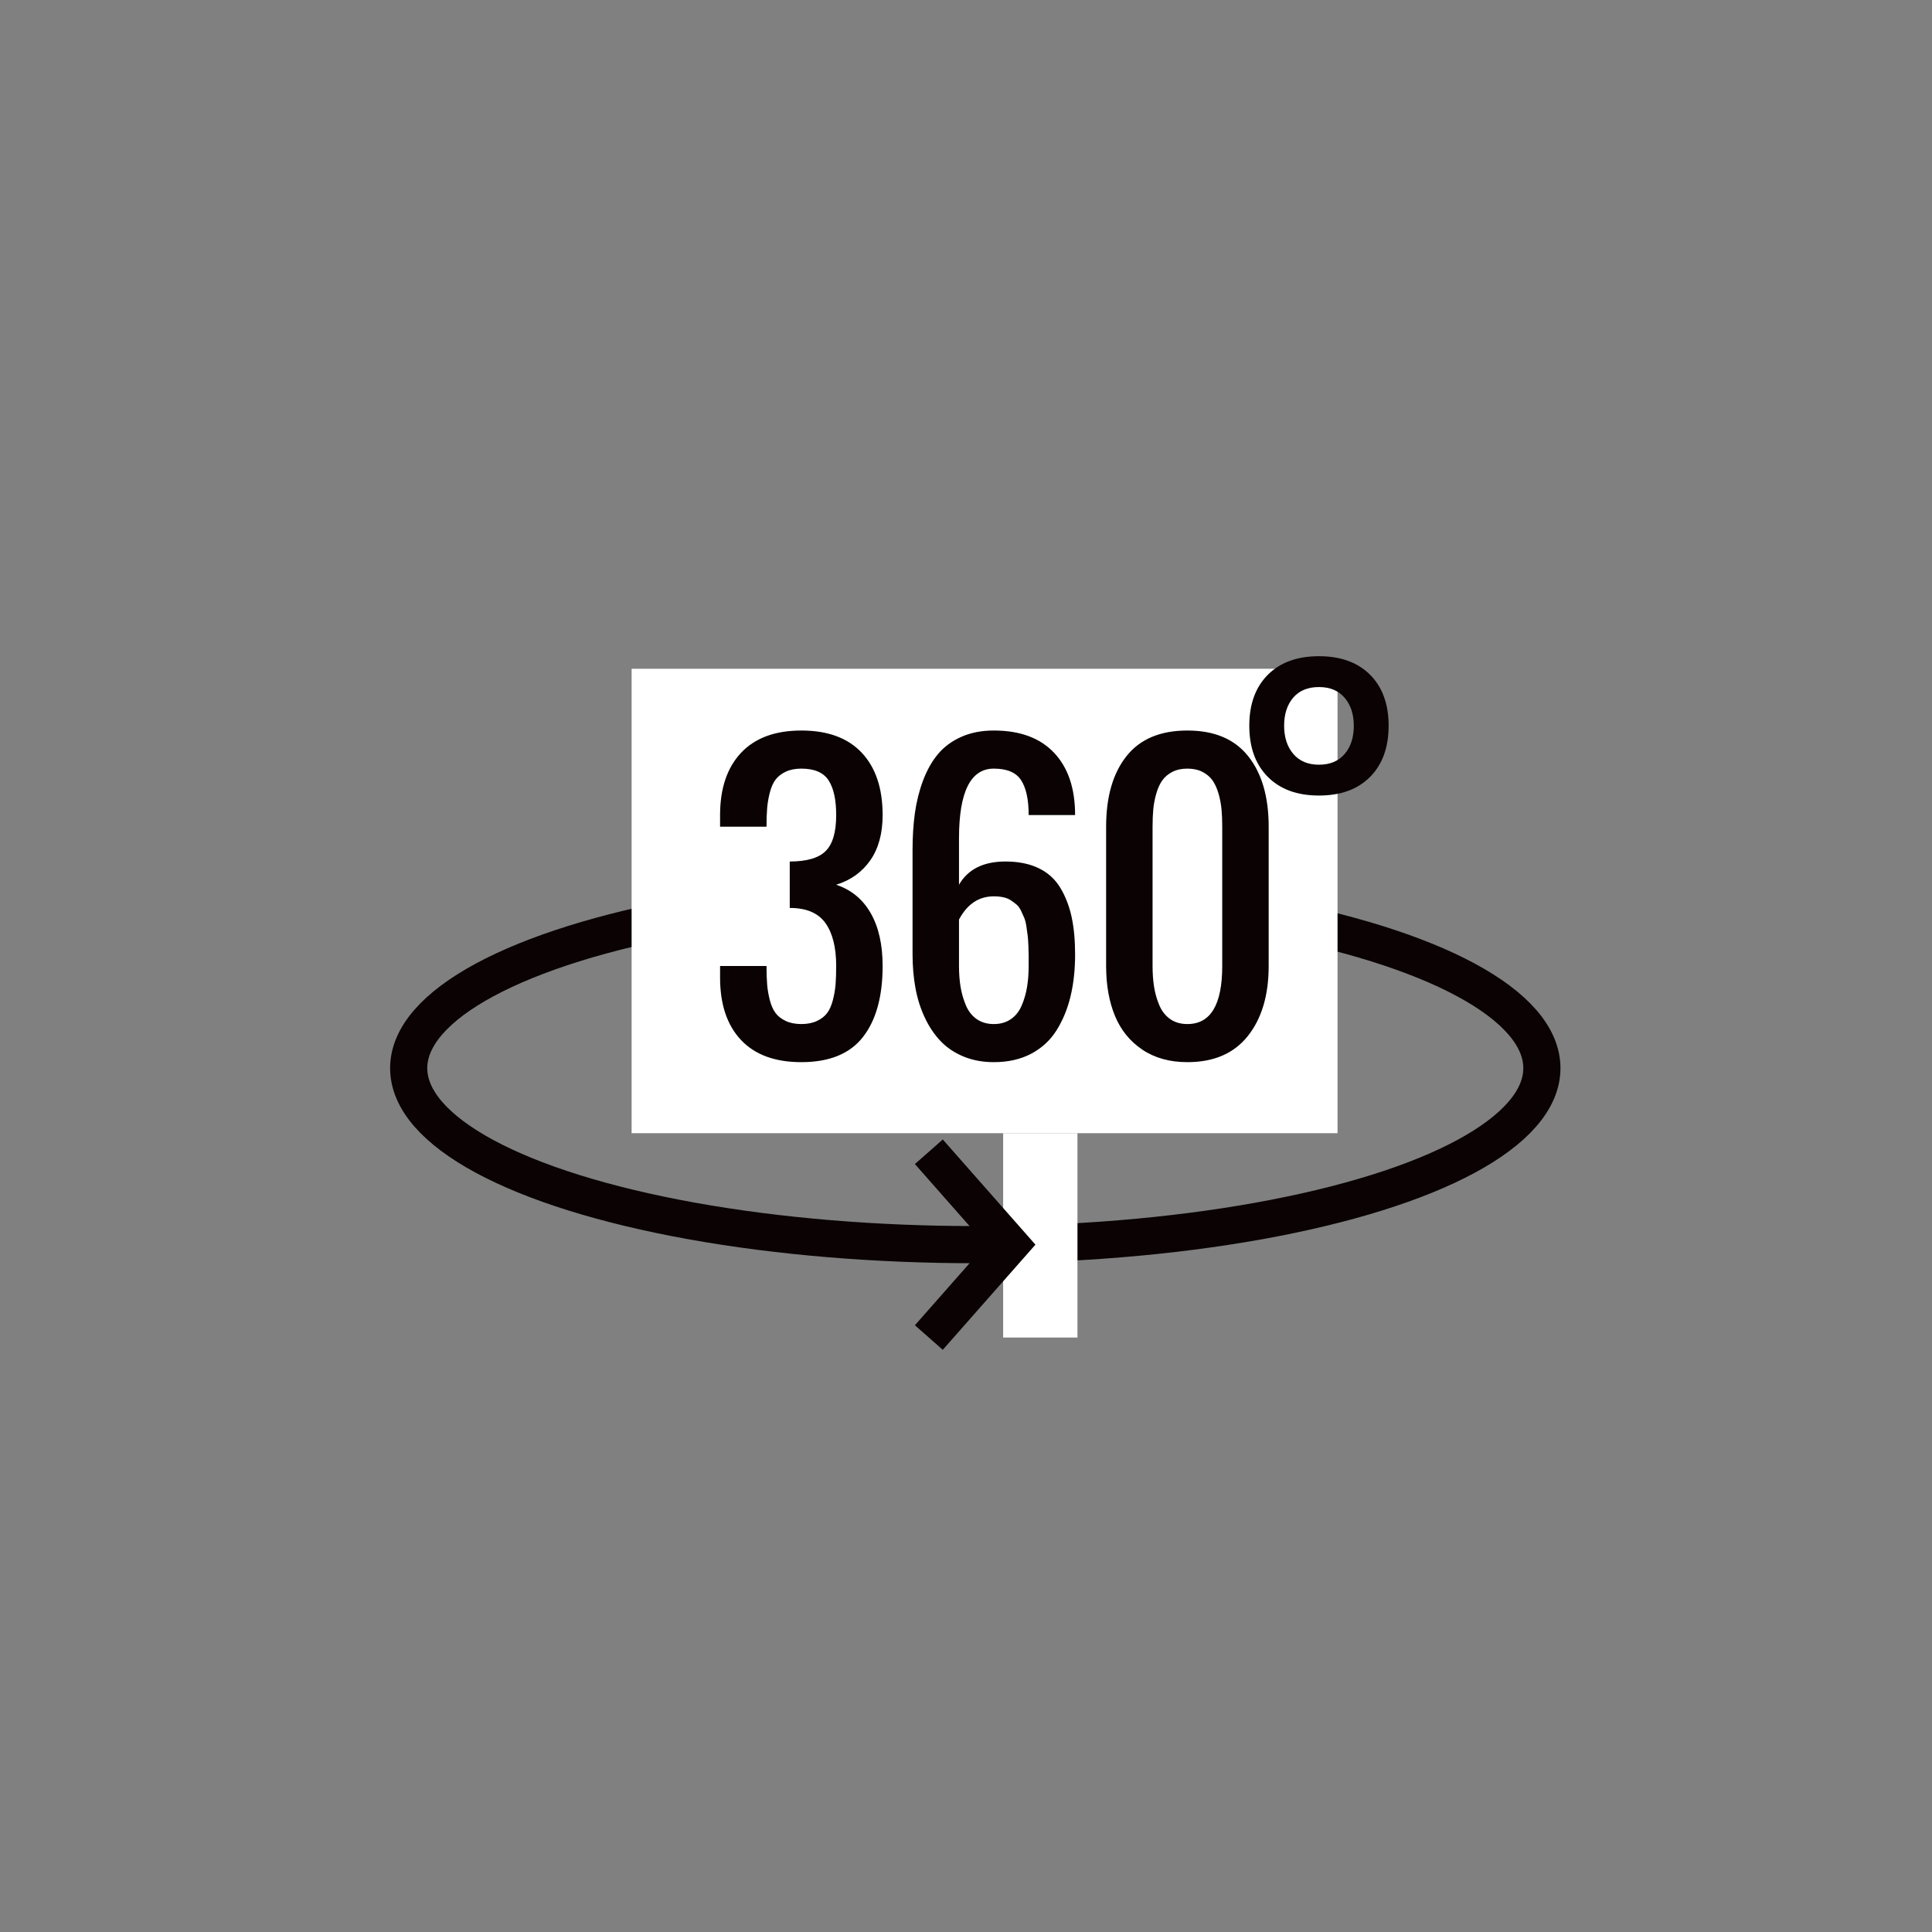
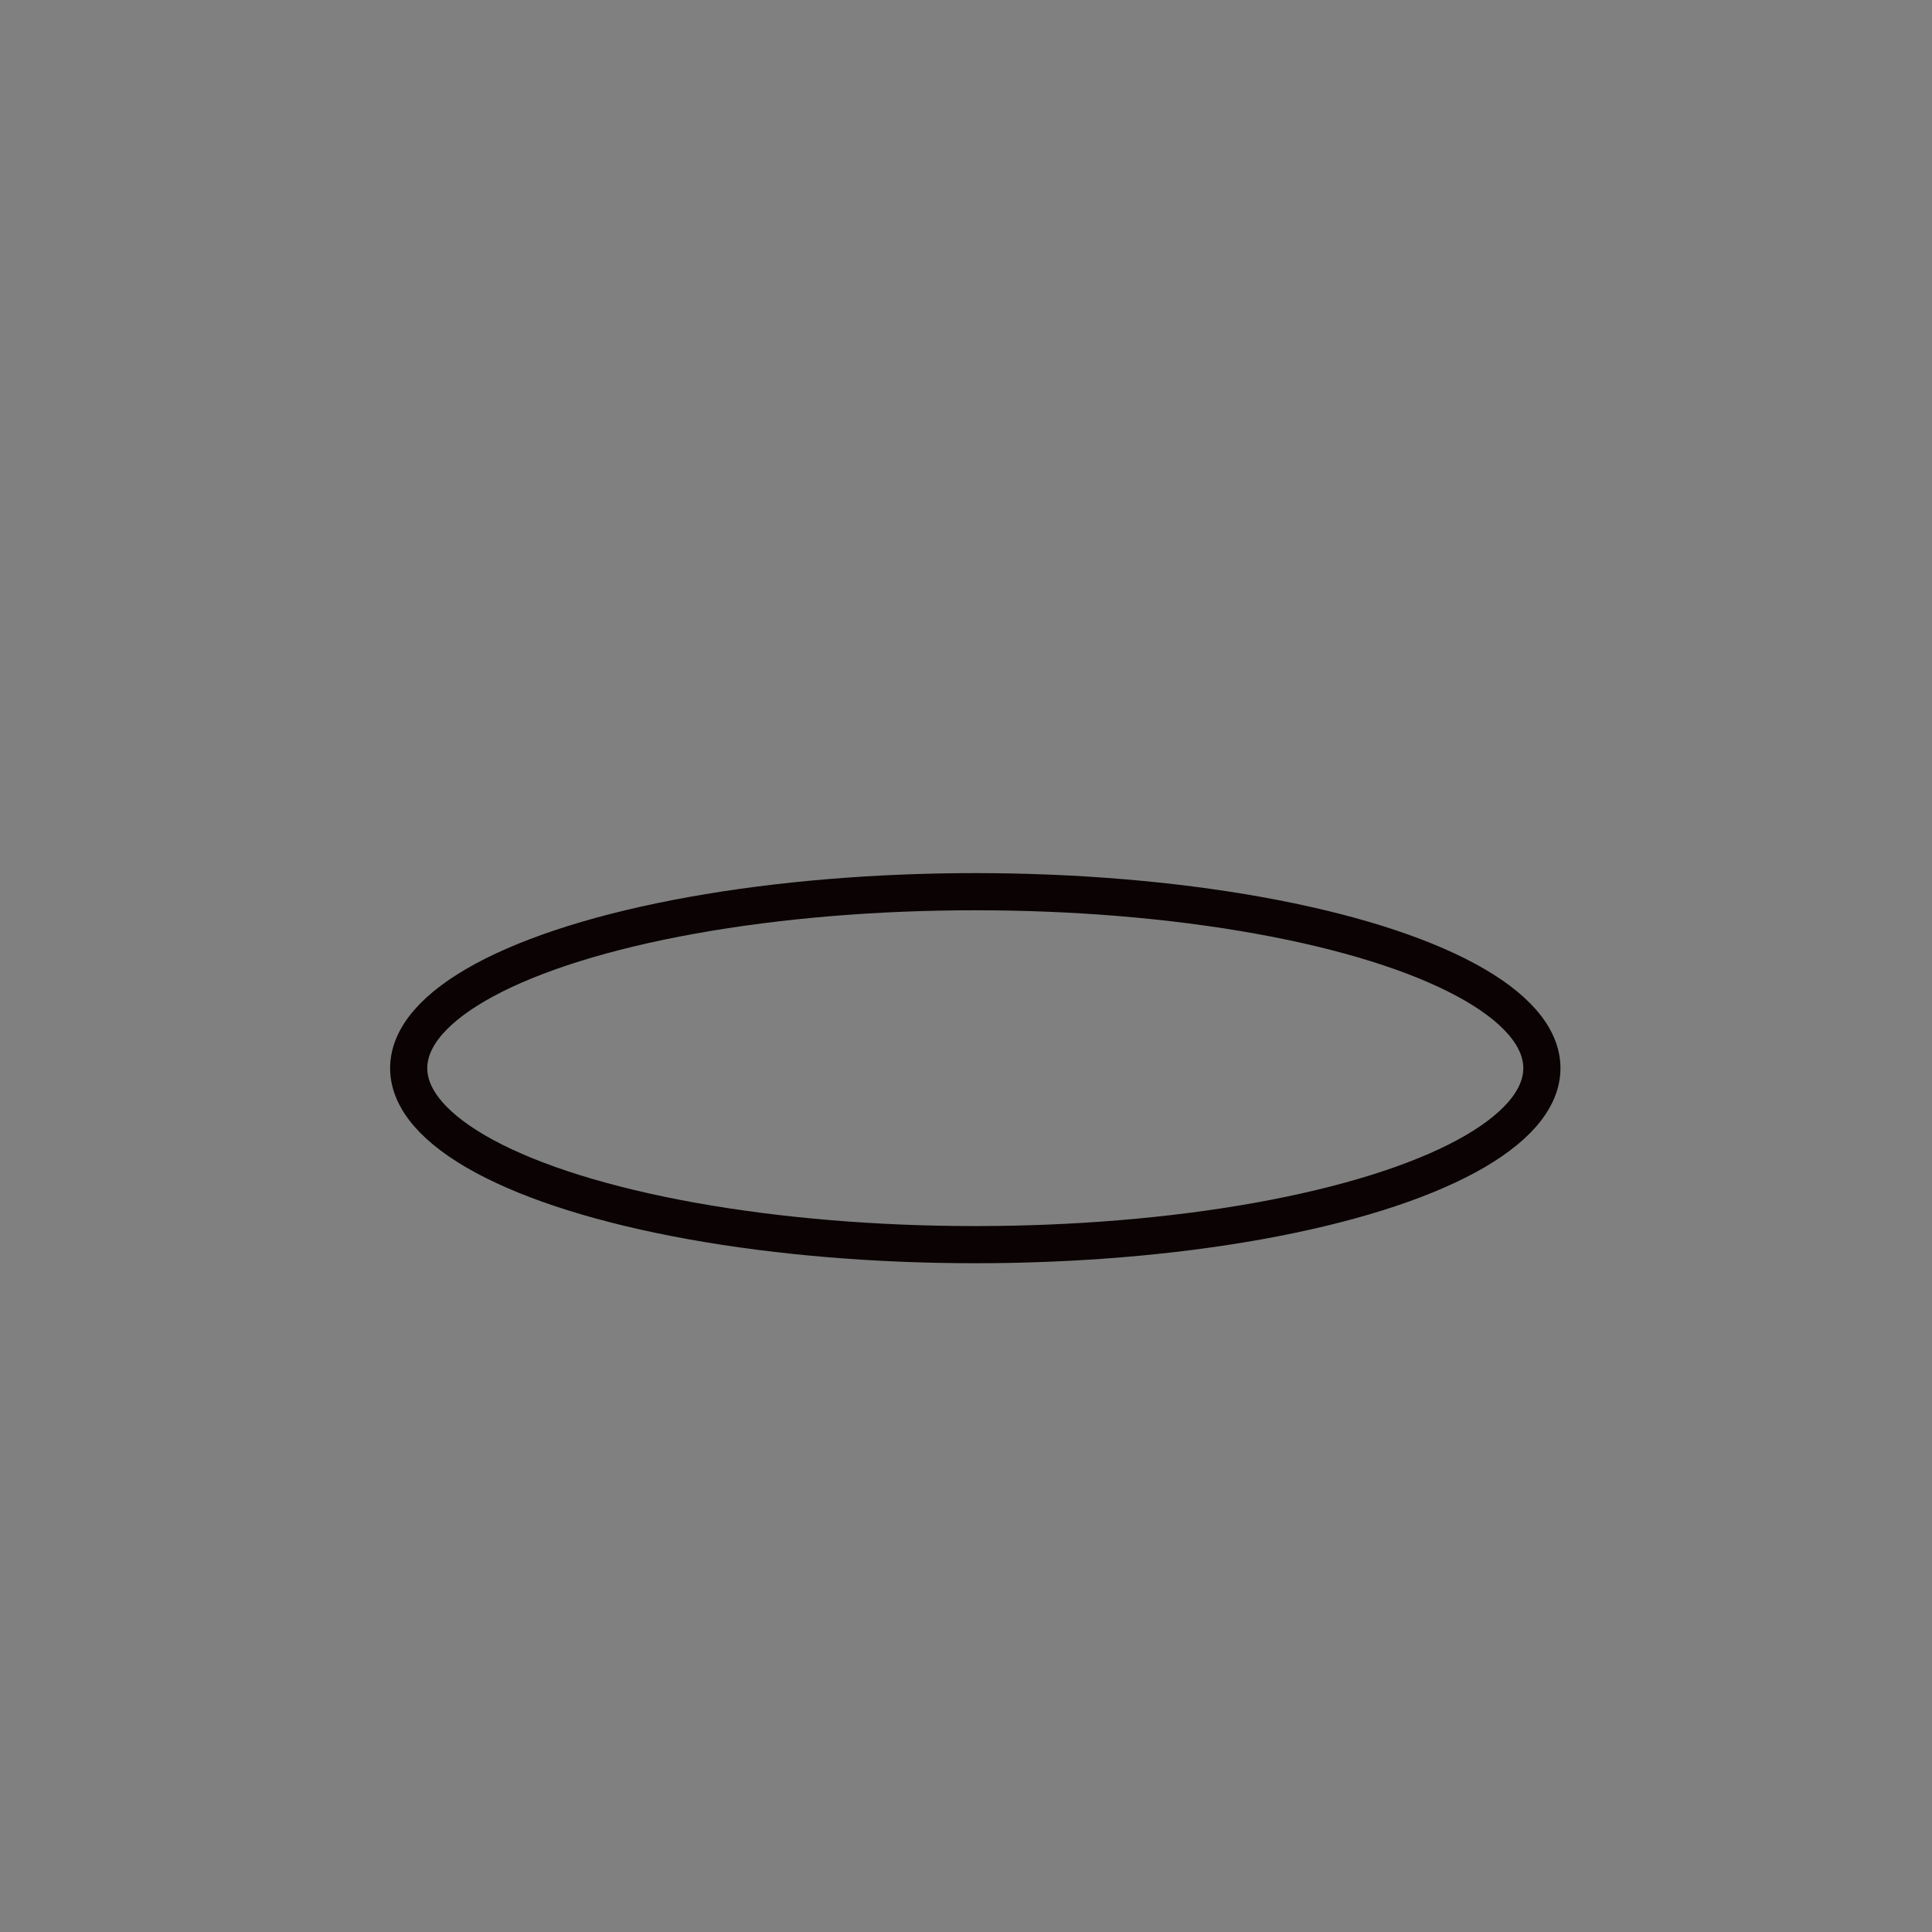
<svg xmlns="http://www.w3.org/2000/svg" width="104px" height="104px" viewBox="0 0 104 104" version="1.1">
  <rect x="0" y="0" width="104" height="104" fill="#808080" stroke="none" />
  <title>57203749-6141-47EB-A2FA-CD942C3EDE3A</title>
  <desc>Created with sketchtool.</desc>
  <defs />
  <g id="Symbols" stroke="none" stroke-width="1" fill="none" fill-rule="evenodd">
    <g id="icons/360">
      <g id="Group-2" transform="translate(22, 28)">
        <ellipse id="Oval-2" stroke="#0A0203" stroke-width="2" cx="30.5" cy="29.5" rx="30.5" ry="9.5" />
-         <polygon id="Rectangle-10" fill="#FFFFFF" points="12 8 50 8 50 33 12 33" />
-         <polygon id="Rectangle-10" fill="#FFFFFF" points="32 33 36 33 36 44 32 44" />
-         <polyline id="Stroke-1" stroke="#0A0203" stroke-width="2" points="28 34 32.405 39 28 44" />
-         <path d="M21.137,29.176 C19.717,29.176 18.633,28.777 17.885,27.979 C17.136,27.182 16.762,26.064 16.762,24.625 L16.762,24 L19.262,24 C19.262,24.391 19.273,24.724 19.296,25.001 C19.319,25.278 19.368,25.559 19.442,25.846 C19.517,26.132 19.62,26.362 19.75,26.534 C19.88,26.707 20.062,26.848 20.297,26.959 C20.531,27.07 20.811,27.125 21.137,27.125 C21.462,27.125 21.742,27.07 21.977,26.959 C22.211,26.848 22.393,26.707 22.523,26.534 C22.654,26.362 22.756,26.132 22.831,25.846 C22.906,25.559 22.955,25.278 22.978,25.001 C23,24.724 23.012,24.391 23.012,24 C23.012,22.997 22.818,22.226 22.431,21.686 C22.043,21.145 21.404,20.875 20.512,20.875 L20.512,18.375 C21.423,18.375 22.068,18.188 22.445,17.813 C22.823,17.439 23.012,16.793 23.012,15.875 C23.012,15.048 22.875,14.425 22.602,14.005 C22.328,13.585 21.84,13.375 21.137,13.375 C20.811,13.375 20.531,13.43 20.297,13.541 C20.062,13.652 19.88,13.793 19.75,13.966 C19.62,14.138 19.517,14.368 19.442,14.654 C19.368,14.941 19.319,15.222 19.296,15.499 C19.273,15.776 19.262,16.109 19.262,16.5 L16.762,16.5 L16.762,15.875 C16.762,14.443 17.138,13.326 17.89,12.525 C18.642,11.725 19.724,11.324 21.137,11.324 C22.556,11.324 23.64,11.723 24.389,12.521 C25.137,13.318 25.512,14.436 25.512,15.875 C25.512,16.865 25.29,17.677 24.848,18.312 C24.405,18.946 23.793,19.384 23.012,19.625 C23.826,19.898 24.446,20.41 24.872,21.158 C25.299,21.907 25.512,22.854 25.512,24 C25.512,25.641 25.16,26.913 24.457,27.818 C23.754,28.723 22.647,29.176 21.137,29.176 Z M31.498,27.125 C31.856,27.125 32.162,27.037 32.416,26.861 C32.67,26.686 32.864,26.441 32.997,26.129 C33.131,25.816 33.227,25.486 33.285,25.138 C33.344,24.789 33.373,24.41 33.373,24 L33.373,23.438 C33.373,23.312 33.368,23.131 33.358,22.896 C33.349,22.662 33.336,22.481 33.319,22.354 C33.303,22.228 33.28,22.066 33.251,21.871 C33.222,21.676 33.184,21.524 33.139,21.417 C33.093,21.31 33.036,21.183 32.968,21.036 C32.899,20.89 32.82,20.777 32.729,20.699 C32.637,20.621 32.533,20.543 32.416,20.465 C32.299,20.387 32.162,20.331 32.006,20.299 C31.85,20.266 31.68,20.25 31.498,20.25 C30.691,20.25 30.066,20.667 29.623,21.5 L29.623,24 C29.623,24.417 29.652,24.798 29.711,25.143 C29.77,25.488 29.866,25.816 29.999,26.129 C30.132,26.441 30.326,26.686 30.58,26.861 C30.834,27.037 31.14,27.125 31.498,27.125 Z M31.498,29.176 C30.899,29.176 30.355,29.075 29.867,28.873 C29.379,28.671 28.967,28.395 28.632,28.043 C28.297,27.691 28.013,27.27 27.782,26.778 C27.551,26.287 27.383,25.756 27.279,25.187 C27.175,24.617 27.123,24.013 27.123,23.375 L27.123,17.75 C27.123,17.034 27.165,16.371 27.25,15.763 C27.335,15.154 27.481,14.571 27.689,14.015 C27.898,13.458 28.165,12.984 28.49,12.594 C28.816,12.203 29.234,11.894 29.745,11.666 C30.256,11.438 30.84,11.324 31.498,11.324 C32.904,11.324 33.985,11.723 34.74,12.521 C35.495,13.318 35.873,14.436 35.873,15.875 L33.373,15.875 C33.373,15.042 33.238,14.417 32.968,14 C32.698,13.583 32.208,13.375 31.498,13.375 C30.248,13.375 29.623,14.625 29.623,17.125 L29.623,19.625 C30.105,18.792 30.938,18.375 32.123,18.375 C32.826,18.375 33.427,18.497 33.925,18.741 C34.423,18.985 34.81,19.34 35.087,19.806 C35.364,20.271 35.564,20.794 35.688,21.373 C35.811,21.952 35.873,22.62 35.873,23.375 C35.873,24.195 35.792,24.946 35.629,25.626 C35.466,26.306 35.215,26.917 34.877,27.457 C34.538,27.997 34.083,28.419 33.51,28.722 C32.937,29.024 32.266,29.176 31.498,29.176 Z M41.918,29.176 C40.967,29.176 40.159,28.951 39.491,28.502 C38.824,28.053 38.332,27.446 38.017,26.681 C37.701,25.916 37.543,25.022 37.543,24 L37.543,16.5 C37.543,14.892 37.908,13.627 38.637,12.706 C39.366,11.785 40.46,11.324 41.918,11.324 C43.37,11.324 44.462,11.786 45.194,12.711 C45.927,13.635 46.293,14.898 46.293,16.5 L46.293,24 C46.293,25.569 45.92,26.824 45.175,27.765 C44.429,28.705 43.344,29.176 41.918,29.176 Z M41.918,27.125 C43.168,27.125 43.793,26.083 43.793,24 L43.793,16.5 C43.793,16.148 43.78,15.834 43.754,15.558 C43.728,15.281 43.674,15.001 43.593,14.718 C43.511,14.435 43.404,14.199 43.271,14.01 C43.137,13.821 42.956,13.668 42.729,13.551 C42.501,13.434 42.23,13.375 41.918,13.375 C41.605,13.375 41.335,13.434 41.107,13.551 C40.88,13.668 40.699,13.821 40.565,14.01 C40.432,14.199 40.325,14.435 40.243,14.718 C40.162,15.001 40.108,15.281 40.082,15.558 C40.056,15.834 40.043,16.148 40.043,16.5 L40.043,24 C40.043,24.41 40.071,24.788 40.126,25.133 C40.181,25.478 40.276,25.807 40.409,26.119 C40.543,26.432 40.736,26.677 40.99,26.856 C41.244,27.035 41.553,27.125 41.918,27.125 Z" id="360" fill="#0A0203" />
-         <path d="M49,14.824 C47.828,14.824 46.91,14.489 46.246,13.818 C45.582,13.148 45.25,12.23 45.25,11.064 C45.25,9.906 45.582,8.993 46.246,8.325 C46.91,7.658 47.828,7.324 49,7.324 C50.172,7.324 51.09,7.658 51.754,8.325 C52.418,8.993 52.75,9.906 52.75,11.064 C52.75,12.23 52.418,13.148 51.754,13.818 C51.09,14.489 50.172,14.824 49,14.824 Z M49,13.164 C49.592,13.164 50.053,12.972 50.382,12.588 C50.711,12.204 50.875,11.699 50.875,11.074 C50.875,10.449 50.711,9.945 50.382,9.561 C50.053,9.176 49.592,8.984 49,8.984 C48.401,8.984 47.939,9.175 47.613,9.556 C47.288,9.937 47.125,10.439 47.125,11.064 C47.125,11.689 47.289,12.196 47.618,12.583 C47.947,12.97 48.408,13.164 49,13.164 Z" id="°" fill="#0A0203" />
      </g>
    </g>
  </g>
</svg>